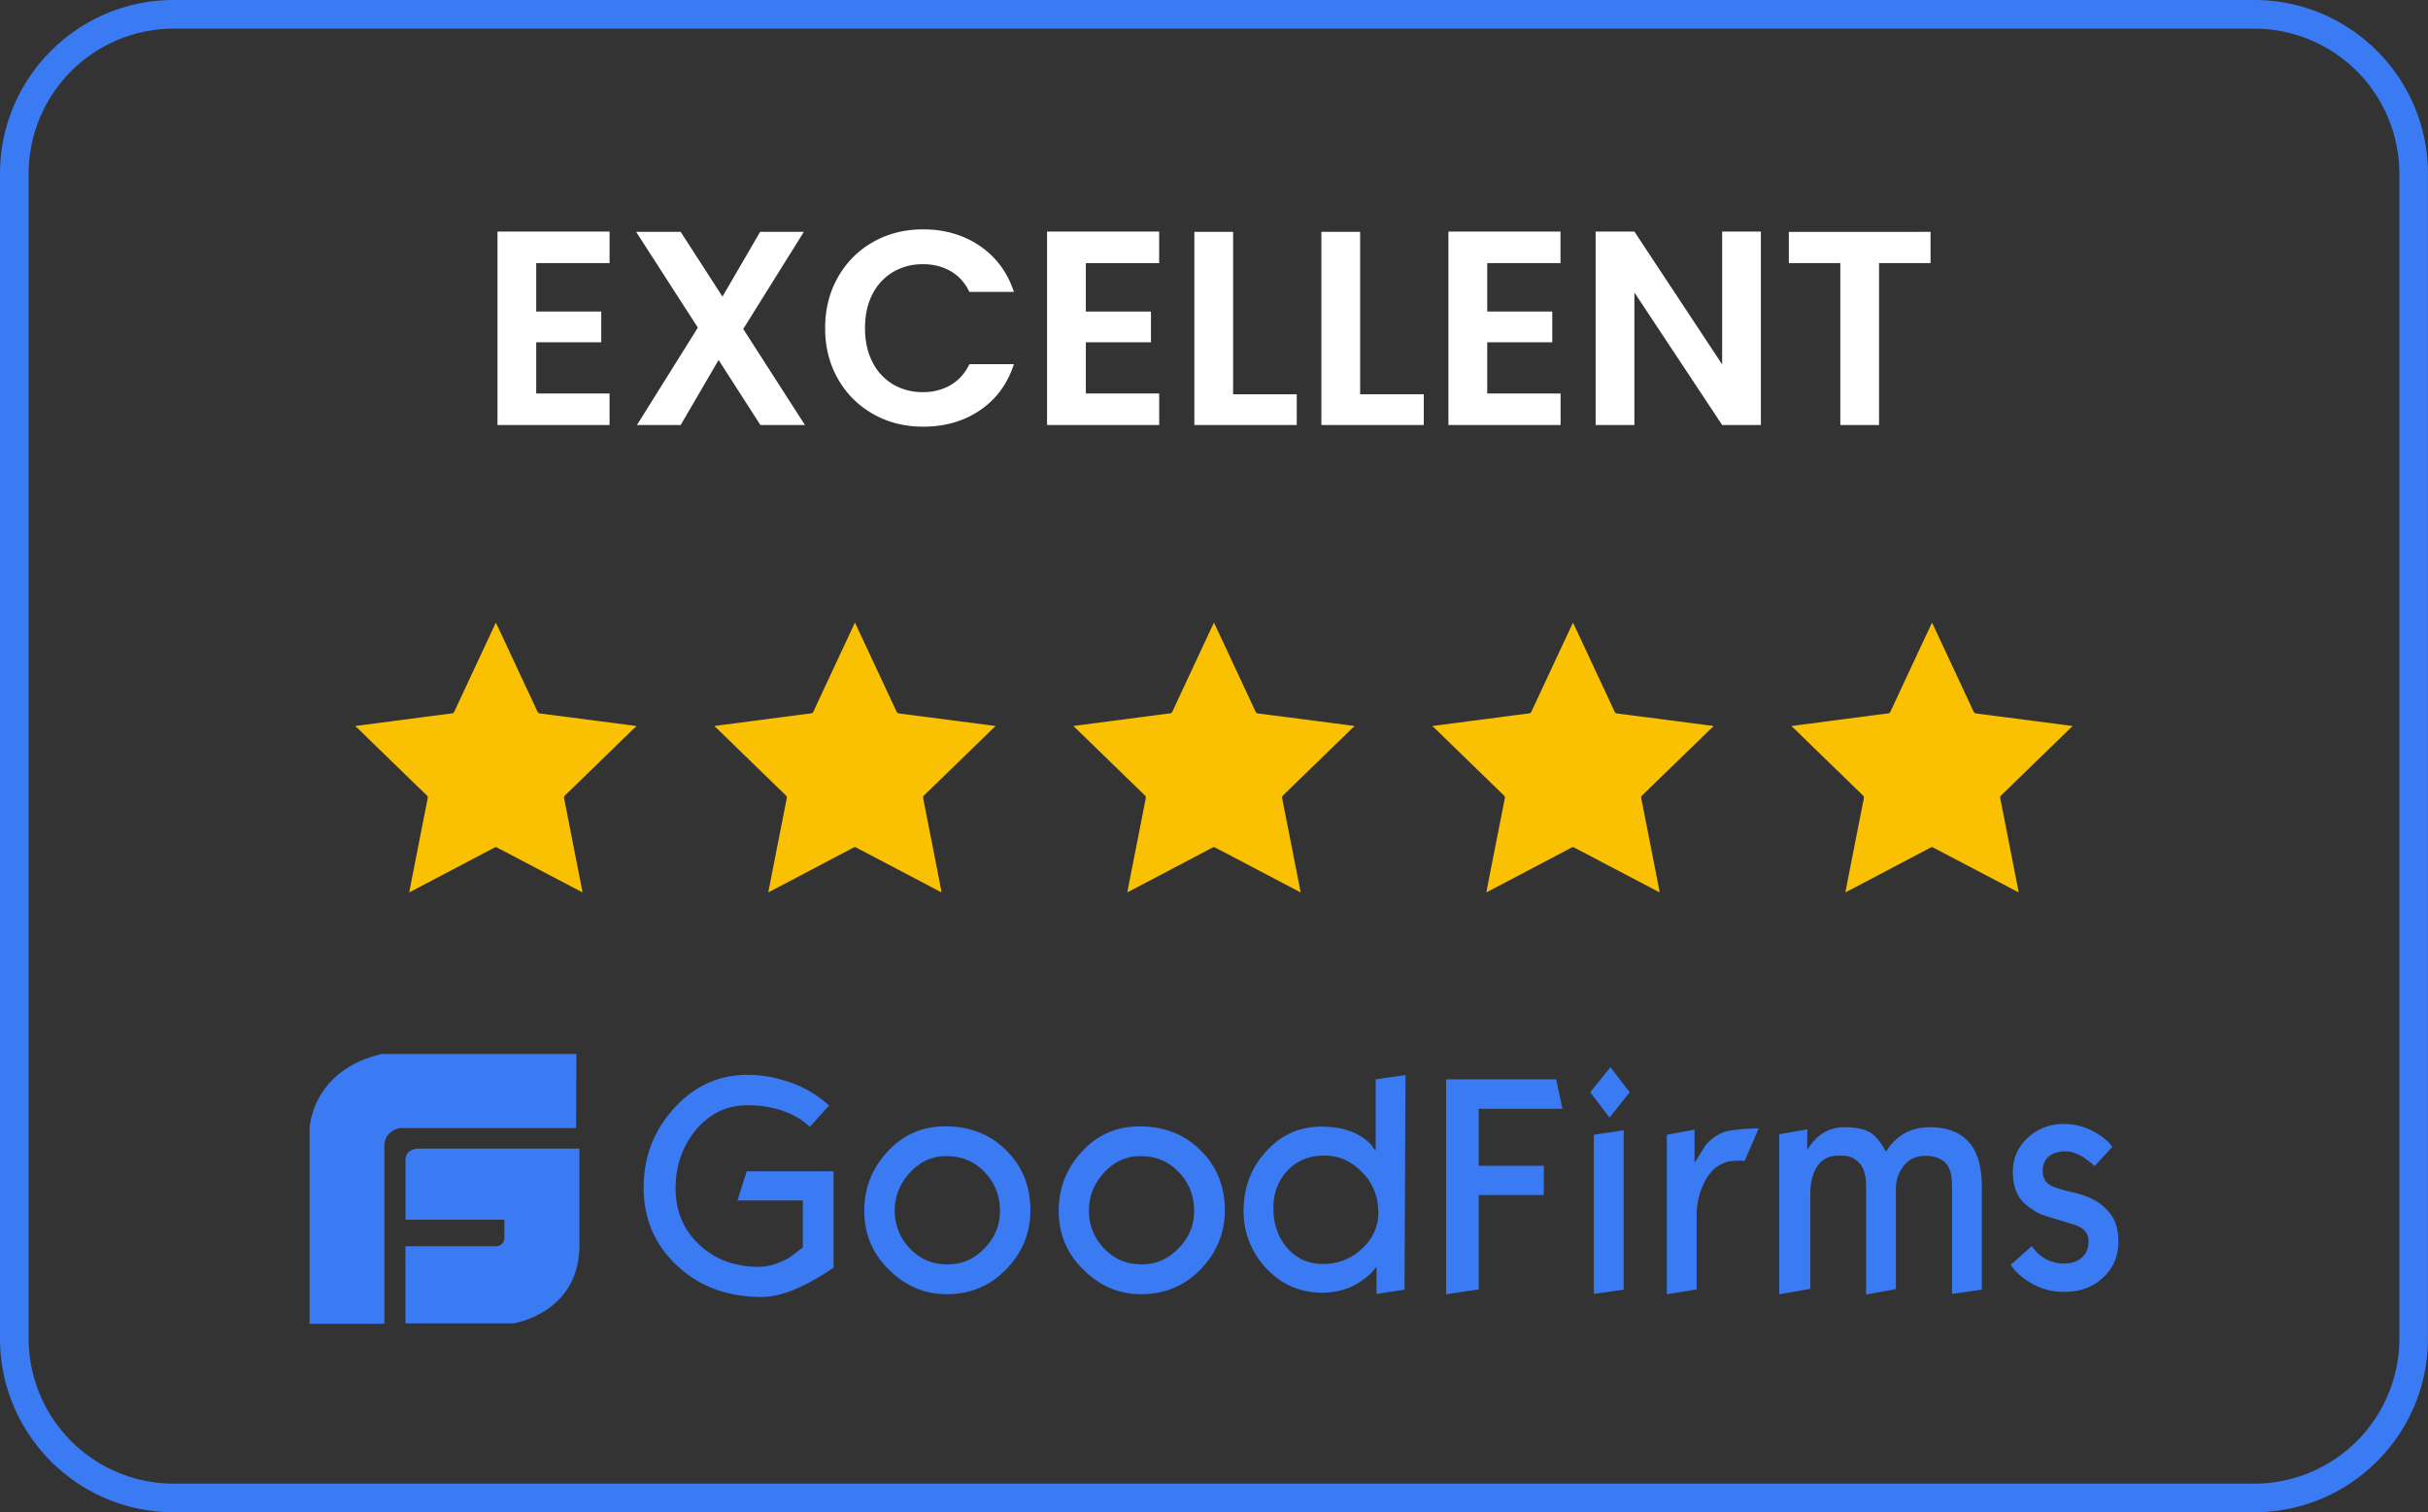
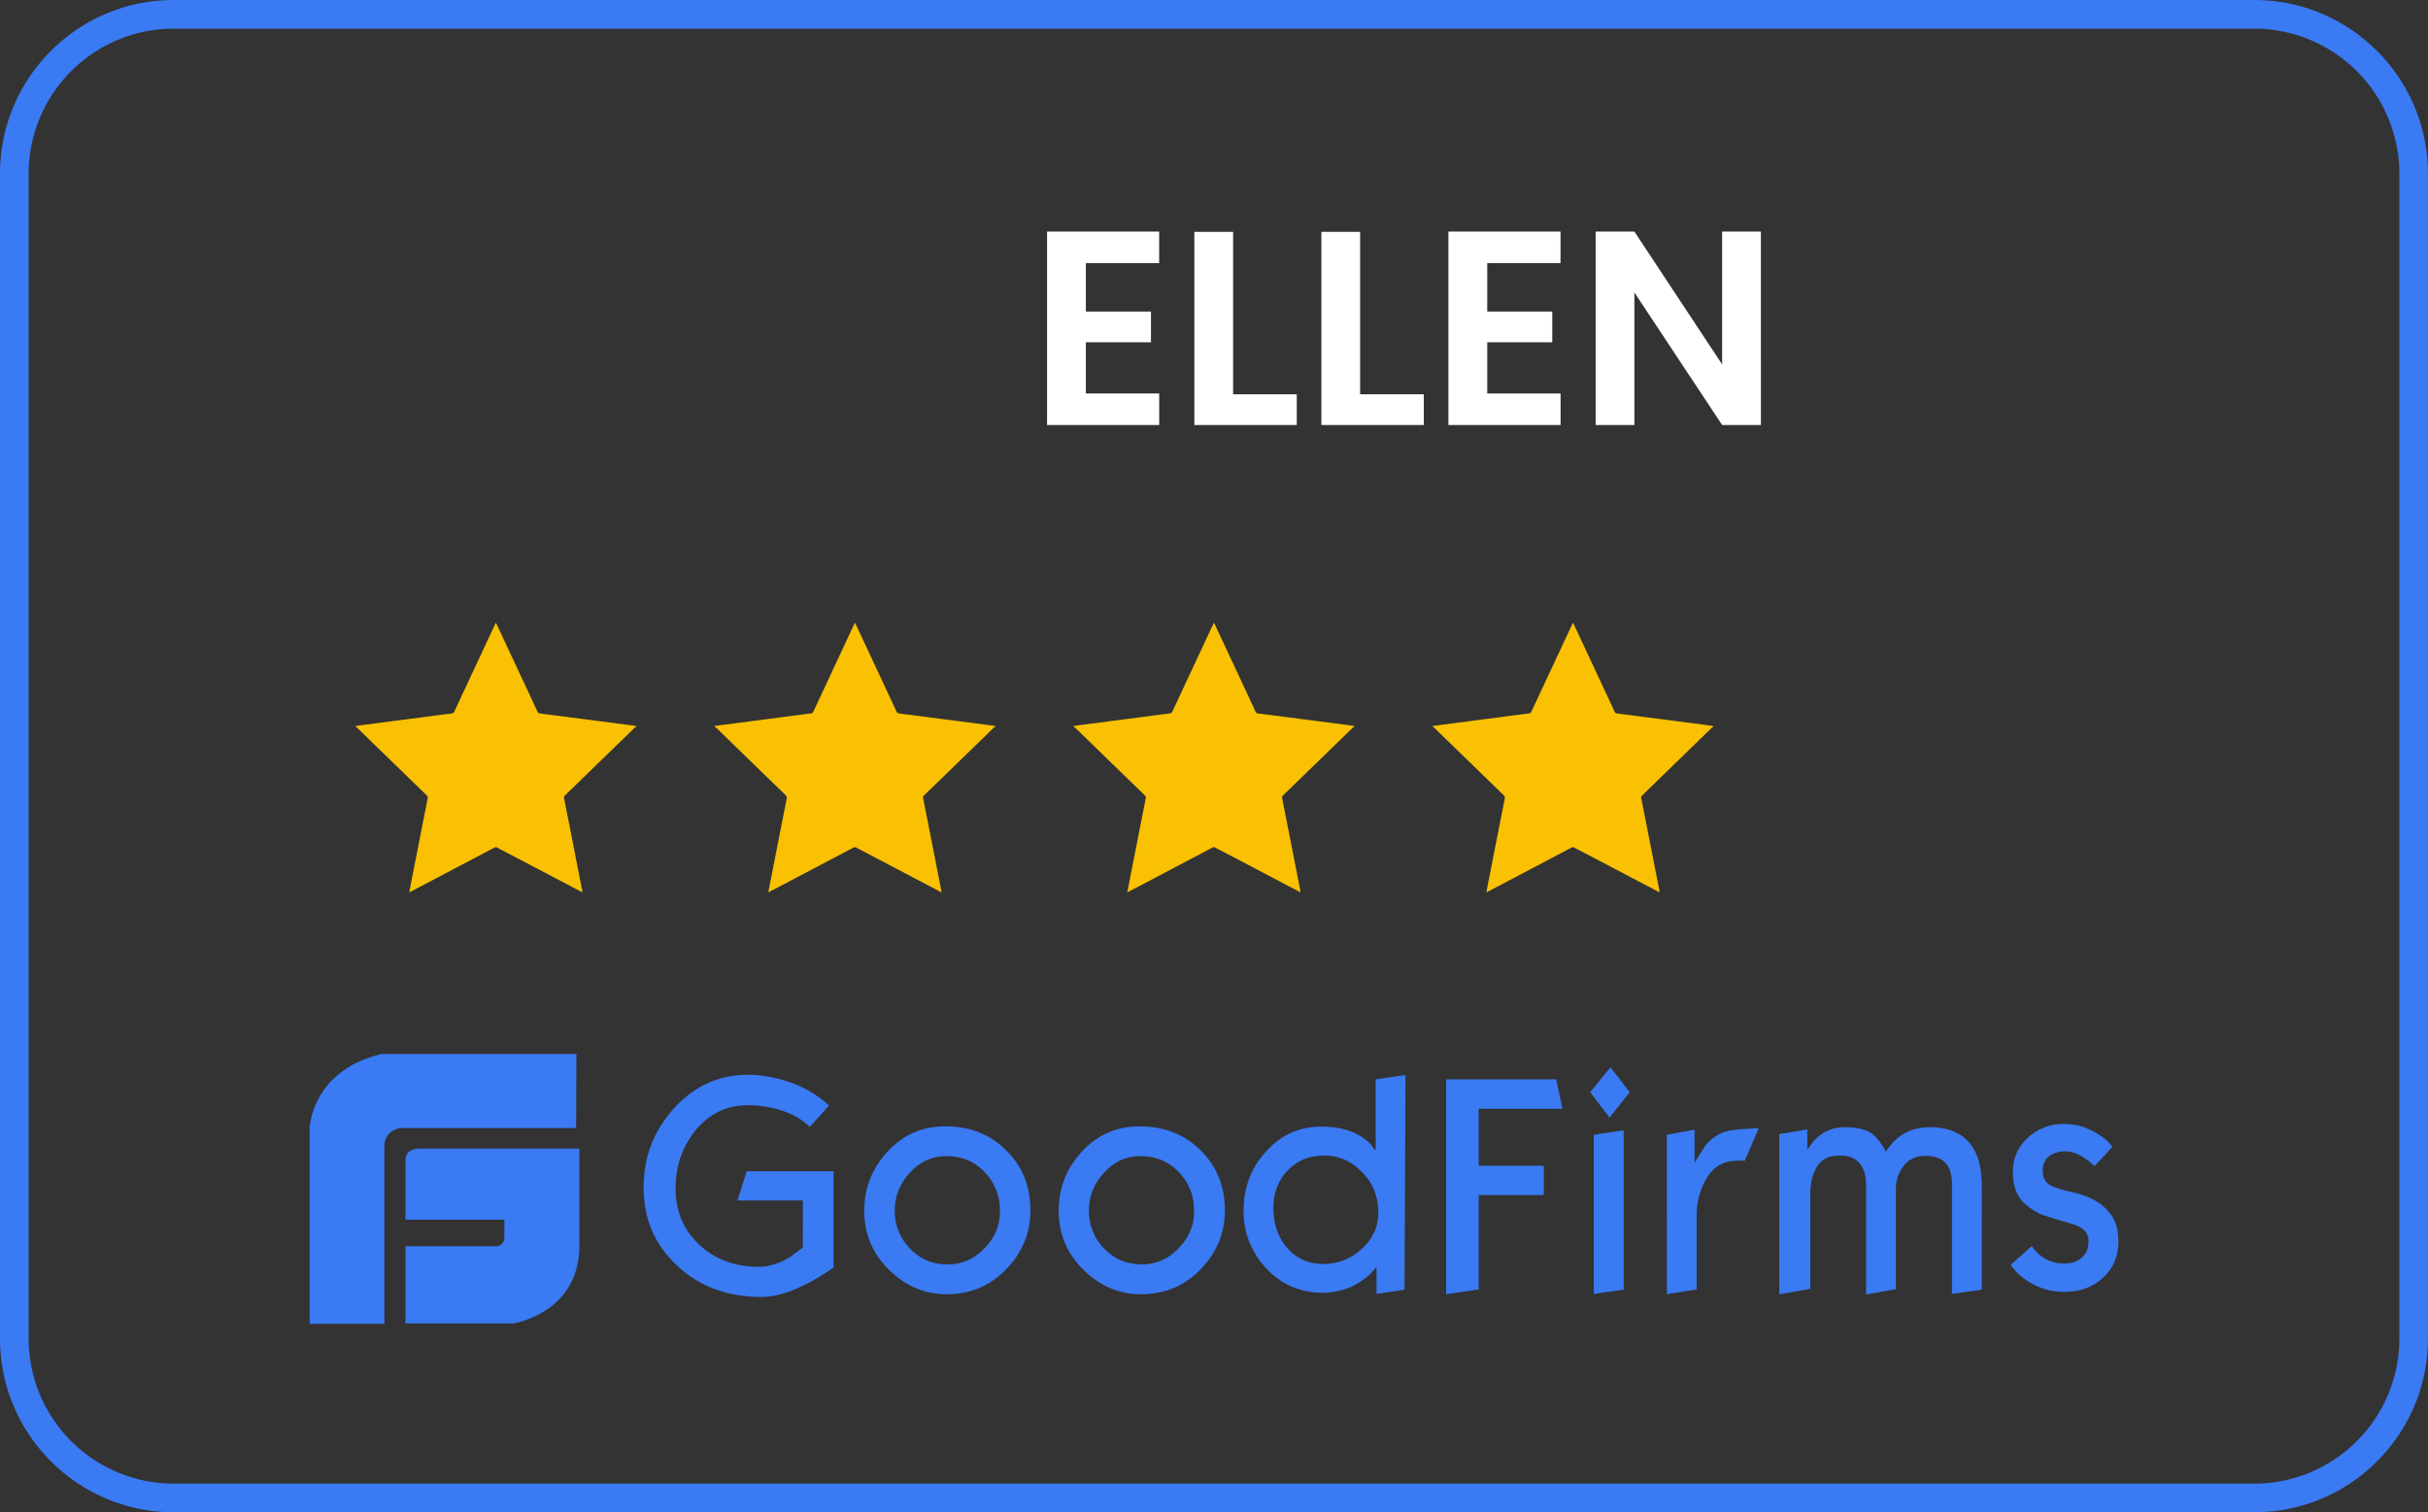
<svg xmlns="http://www.w3.org/2000/svg" viewBox="0 0 1864.38 1161.33">
  <rect x="0" y="0" width="1864.38" height="1161.33" fill="#333333" stroke="none" />
  <defs>
    <style>.cls-1{fill:#3a7af3;}.cls-2{fill:#f9c101;}.cls-3{fill:#fff;}</style>
  </defs>
  <g id="Layer_2" data-name="Layer 2">
    <g id="Layer_1-2" data-name="Layer 1">
      <g id="Shape">
        <path class="cls-1" d="M322.93,882.09s-11.57-1.15-11.57,9v45.6h75.92v13.66a6.46,6.46,0,0,1-6.94,6.71h-69v59.26h82.87s50.23-7.64,50.69-59.26v-75Zm119.68-72.68H293.07c-54.16,12.73-55.32,57.18-55.32,57.18v150h57.41V880c0-11.57,11.57-13.66,11.57-13.66H442.38l.23-56.94ZM640.06,973.53c-3.93,2.55-6.94,4.63-9,5.79A151.45,151.45,0,0,1,610.2,990.2c-9.49,3.93-17.82,5.78-25.46,5.78-25.93,0-47.46-7.87-64.59-23.84-17.36-16-25.92-36.11-25.92-60.18,0-23.38,7.64-43.52,23.38-60.88,15.51-17.13,34.49-25.7,56.71-25.7a97.65,97.65,0,0,1,29.4,4.86A84.56,84.56,0,0,1,636.59,849l-14.81,16.44c-6.25-6.25-14.59-10.65-24.08-13.43a84.94,84.94,0,0,0-23.84-3.24c-15.51,0-28.71,6.25-39.35,18.75-10.42,12.73-15.74,27.55-15.74,45.14q0,26,18.05,43.06c12,11.34,27.32,17.13,45.83,17.13,7.64,0,15.51-2.55,23.62-7.18,6.71-5.09,10.18-7.64,10.18-7.64V921.91H566.22l7.18-22.45h66.66Zm151.16-44c0,17.36-6.25,32.41-18.52,45.14s-27.55,19.21-45.83,19.21c-16.9,0-31.48-6.25-44.22-18.75s-19-27.55-19-45.37c0-17.59,6-32.64,18.06-45.6s26.85-19.21,44-19.21c19.21,0,34.72,6.25,47,18.51C785,895.52,791.22,911,791.22,929.55Zm-23.38.46q0-17.7-11.81-29.86c-7.87-8.33-17.59-12.27-29.39-12.27-10.88,0-20.14,4.17-28,12.73-7.64,8.34-11.58,18.06-11.58,28.94a41.15,41.15,0,0,0,11.58,29.17C706.27,966.82,716,971,727.56,971c10.88,0,20.14-3.93,28-12,8.33-8.34,12.27-18.06,12.27-28.94Zm172.68-.46c0,17.36-6.25,32.41-18.51,45.14s-27.55,19.21-45.84,19.21c-16.9,0-31.48-6.25-44.21-18.75s-19-27.55-19-45.37c0-17.59,6-32.64,18-45.6S857.89,865,875,865c19.21,0,34.72,6.25,47,18.51C934.27,895.52,940.52,911,940.52,929.55Zm-23.61.46q0-17.7-11.8-29.86c-7.87-8.33-17.59-12.27-29.4-12.27-10.88,0-20.14,4.17-28,12.73-7.64,8.34-11.57,18.06-11.57,28.94a41.14,41.14,0,0,0,11.57,29.17c7.64,8.1,17.36,12.26,28.94,12.26,10.88,0,20.13-3.93,28-12,8.33-8.34,12.26-18.06,12.26-28.94Zm161.58,60.42L1057,993.67V972.84l-4.63,5.32a60.67,60.67,0,0,1-13.66,9.49,54.58,54.58,0,0,1-23.38,5.09c-16.89,0-31.25-6.25-42.82-18.52a63,63,0,0,1-17.59-44.44c0-17.82,5.78-33.1,17.36-45.6,11.57-12.73,25.46-19,42.36-19,9.72,0,18.05,1.62,25,4.63a43.3,43.3,0,0,1,13,9c1.16,1.62,2.32,3.24,3.71,4.87V828.85l22.91-3.24Zm-20.14-59.26c0-12.27-4.17-22.69-12.5-31-8.33-8.56-17.83-12.73-28.7-12.73-12,0-21.53,3.93-28.94,12-6.94,7.63-10.42,17.13-10.42,28.24,0,12.5,3.71,22.91,10.88,31s16.21,12,27.55,12a42.51,42.51,0,0,0,29.17-11.34c8.56-7.64,13-17.13,13-28.24Zm141.43-79.63h-64.35v43.75h50v22.45h-50V990.2l-25,3.7v-165h84.49Zm51.62-12.73-15.51,19.44-14.81-19.44,15.51-19.22Zm-4.63,151.62-22.91,3.24V871.45l22.91-3.48V990.43Zm103.71-123.84-10.88,25a25.68,25.68,0,0,0-4.4-.24,65.78,65.78,0,0,0-6.71.47,19.14,19.14,0,0,0-7.18,2.54c-4.86,2.09-9,6.72-12.5,13.43a56.29,56.29,0,0,0-6,25.23V990.2l-22.91,3.7V871.45l21.29-3.94V893c2.78-4.39,5.56-8.79,8.34-13.42a35.28,35.28,0,0,1,13.65-10c2.78-1.15,7.64-1.85,15.28-2.54C1345.85,866.59,1350,866.35,1350.48,866.59Zm171.29,123.84-22.91,3.24v-83.8c0-7.64-1.62-13.42-5.1-16.9s-8.56-5.32-15.27-5.32c-8.1,0-14.12,3.24-18.29,10a28,28,0,0,0-4.4,14.36v78l-22.91,4.16v-84c0-7.4-1.63-13-5.1-16.89s-7.87-5.79-13.65-5.79h-2.32c-8.1,0-13.89,3.24-17.59,10.18q-4.17,7.65-4.17,19.45v72.68l-23.84,4.17V871l21.53-3.7V883a51,51,0,0,1,6.94-8.8,30.68,30.68,0,0,1,21.53-8.56c9,0,15.74,1.39,20.37,4.4,3.93,2.54,7.64,7.41,11.57,14.35,7.87-12.5,19-18.75,33.8-18.75,14.12,0,24.54,4.4,31.48,13.43,5.56,7.4,8.33,18.28,8.33,32.4Zm104.86-37q0,17-11.8,27.78c-7.87,7.41-17.82,10.88-29.86,10.88a49,49,0,0,1-24.54-6.25c-7.41-4.17-13-9-16.43-14.58l16.2-14.36a24,24,0,0,0,3.24,4.17,28.75,28.75,0,0,0,21.53,9.26c5.79,0,10.41-1.62,13.66-4.63,3.47-3,5.09-7.18,5.09-12.73,0-6.25-3.94-10.42-11.81-12.73-15.51-4.63-24.07-7.41-25.23-7.87-7.17-3.71-12.27-7.64-15.51-12-3.7-5.09-5.55-11.81-5.55-20.37,0-10.65,3.93-19.21,11.57-26.39a39.69,39.69,0,0,1,27.55-10.42,46.79,46.79,0,0,1,22.45,5.56c6.94,3.7,11.81,7.64,14.82,12l-13.66,14.81a50.61,50.61,0,0,0-6.72-5.55c-5.55-3.94-10.87-5.79-15.74-5.79a20.36,20.36,0,0,0-11.8,3.24c-3.71,2.55-5.56,6.48-5.56,11.57,0,4.86,1.62,8.57,5.33,10.88,3,1.85,9.49,3.94,19.9,6.25,10.19,2.55,18.29,6.72,23.85,12.73C1624.09,935.34,1626.63,943.21,1626.63,953.39Z" />
      </g>
      <path class="cls-2" d="M447.21,685.27,425.73,674l-39.45-20.71c-1.49-.78-3-1.5-4.47-2.37a2.17,2.17,0,0,0-2.41.12l-55.58,29.27c-3.12,1.64-6.25,3.27-9.59,5,.79-4.08,1.53-7.94,2.28-11.8q5.92-30.15,11.87-60.29a2.47,2.47,0,0,0-.83-2.54q-26.66-25.86-53.28-51.76a15.23,15.23,0,0,0-1.34-1l.21-.42c2.66-.35,5.33-.72,8-1.06l44.34-5.79c7.11-.92,14.22-1.88,21.34-2.74a2.33,2.33,0,0,0,2.1-1.59q15.57-33.4,31.19-66.79c.17-.36.37-.71.68-1.3.95,2,1.82,3.82,2.68,5.64q9.19,19.7,18.4,39.38c3.59,7.69,7.2,15.37,10.76,23.08a2.35,2.35,0,0,0,2.1,1.59c15.6,2,31.2,4,46.79,6.06l26.21,3.41c.19,0,.38.09.95.59a10.75,10.75,0,0,0-1.46,1q-26.69,25.93-53.38,51.86a2.19,2.19,0,0,0-.68,2.3q7,35.42,13.91,70.84C447.14,684.29,447.14,684.65,447.21,685.27Z" />
      <path class="cls-2" d="M722.9,685.27,701.42,674,662,653.27c-1.49-.78-3-1.5-4.46-2.37a2.19,2.19,0,0,0-2.42.12l-55.58,29.27c-3.12,1.64-6.25,3.27-9.59,5,.79-4.08,1.53-7.94,2.29-11.8q5.91-30.15,11.86-60.29a2.45,2.45,0,0,0-.83-2.54Q576.59,584.81,550,558.91c-.4-.38-.9-.68-1.34-1l.2-.42c2.67-.35,5.33-.72,8-1.06l44.34-5.79c7.11-.92,14.22-1.88,21.34-2.74a2.34,2.34,0,0,0,2.11-1.59q15.55-33.4,31.19-66.79c.16-.36.36-.71.67-1.3,1,2,1.83,3.82,2.68,5.64q9.21,19.7,18.4,39.38,5.4,11.53,10.76,23.08a2.36,2.36,0,0,0,2.11,1.59c15.6,2,31.19,4,46.78,6.06l26.22,3.41c.19,0,.37.09.94.59a10.05,10.05,0,0,0-1.45,1q-26.7,25.93-53.39,51.86a2.2,2.2,0,0,0-.67,2.3q7,35.42,13.9,70.84C722.83,684.29,722.84,684.65,722.9,685.27Z" />
      <path class="cls-2" d="M998.59,685.27c-7.34-3.87-14.41-7.58-21.48-11.29q-19.71-10.37-39.44-20.71c-1.5-.78-3-1.5-4.47-2.37a2.19,2.19,0,0,0-2.42.12l-55.57,29.27c-3.12,1.64-6.25,3.27-9.59,5,.79-4.08,1.52-7.94,2.28-11.8q5.93-30.15,11.86-60.29a2.45,2.45,0,0,0-.82-2.54q-26.67-25.86-53.28-51.76a15.23,15.23,0,0,0-1.34-1l.2-.42c2.67-.35,5.33-.72,8-1.06l44.34-5.79c7.12-.92,14.22-1.88,21.34-2.74a2.34,2.34,0,0,0,2.11-1.59q15.57-33.4,31.19-66.79c.17-.36.37-.71.68-1.3,1,2,1.82,3.82,2.67,5.64l18.41,39.38c3.59,7.69,7.2,15.37,10.75,23.08a2.37,2.37,0,0,0,2.11,1.59c15.6,2,31.19,4,46.79,6.06l26.21,3.41c.19,0,.38.09.94.59a11.3,11.3,0,0,0-1.45,1q-26.7,25.93-53.39,51.86a2.2,2.2,0,0,0-.67,2.3q7,35.42,13.91,70.84C998.52,684.29,998.53,684.65,998.59,685.27Z" />
-       <path class="cls-2" d="M1274.29,685.27,1252.81,674l-39.45-20.71c-1.49-.78-3-1.5-4.47-2.37a2.17,2.17,0,0,0-2.41.12l-55.58,29.27c-3.12,1.64-6.25,3.27-9.59,5,.79-4.08,1.53-7.94,2.28-11.8q5.92-30.15,11.87-60.29a2.47,2.47,0,0,0-.83-2.54q-26.67-25.86-53.28-51.76a15.23,15.23,0,0,0-1.34-1l.21-.42c2.66-.35,5.33-.72,8-1.06l44.34-5.79c7.11-.92,14.22-1.88,21.34-2.74a2.33,2.33,0,0,0,2.1-1.59q15.57-33.4,31.19-66.79c.17-.36.37-.71.68-1.3,1,2,1.82,3.82,2.68,5.64q9.2,19.7,18.4,39.38c3.59,7.69,7.2,15.37,10.75,23.08a2.38,2.38,0,0,0,2.11,1.59c15.6,2,31.19,4,46.79,6.06l26.21,3.41c.19,0,.38.09,1,.59a10.75,10.75,0,0,0-1.46,1q-26.68,25.93-53.38,51.86a2.19,2.19,0,0,0-.68,2.3q7,35.42,13.91,70.84C1274.22,684.29,1274.22,684.65,1274.29,685.27Z" />
-       <path class="cls-2" d="M1550,685.27,1528.5,674l-39.45-20.71c-1.49-.78-3-1.5-4.46-2.37a2.19,2.19,0,0,0-2.42.12l-55.58,29.27c-3.12,1.64-6.25,3.27-9.59,5,.79-4.08,1.53-7.94,2.29-11.8q5.91-30.15,11.86-60.29a2.45,2.45,0,0,0-.83-2.54q-26.65-25.86-53.27-51.76c-.4-.38-.9-.68-1.34-1l.2-.42c2.67-.35,5.33-.72,8-1.06l44.34-5.79c7.11-.92,14.22-1.88,21.34-2.74a2.34,2.34,0,0,0,2.11-1.59q15.55-33.4,31.18-66.79c.17-.36.37-.71.68-1.3,1,2,1.83,3.82,2.68,5.64q9.21,19.7,18.4,39.38,5.4,11.53,10.76,23.08a2.36,2.36,0,0,0,2.11,1.59c15.6,2,31.19,4,46.78,6.06l26.22,3.41c.19,0,.37.09.94.59a10.05,10.05,0,0,0-1.45,1q-26.7,25.93-53.39,51.86a2.2,2.2,0,0,0-.67,2.3q7,35.42,13.9,70.84C1549.91,684.29,1549.92,684.65,1550,685.27Z" />
+       <path class="cls-2" d="M1274.29,685.27,1252.81,674l-39.45-20.71c-1.49-.78-3-1.5-4.47-2.37a2.17,2.17,0,0,0-2.41.12l-55.58,29.27c-3.12,1.64-6.25,3.27-9.59,5,.79-4.08,1.53-7.94,2.28-11.8q5.92-30.15,11.87-60.29a2.47,2.47,0,0,0-.83-2.54q-26.67-25.86-53.28-51.76a15.23,15.23,0,0,0-1.34-1l.21-.42c2.66-.35,5.33-.72,8-1.06l44.34-5.79c7.11-.92,14.22-1.88,21.34-2.74a2.33,2.33,0,0,0,2.1-1.59q15.57-33.4,31.19-66.79c.17-.36.37-.71.68-1.3,1,2,1.82,3.82,2.68,5.64q9.2,19.7,18.4,39.38c3.59,7.69,7.2,15.37,10.75,23.08a2.38,2.38,0,0,0,2.11,1.59c15.6,2,31.19,4,46.79,6.06l26.21,3.41c.19,0,.38.09,1,.59a10.75,10.75,0,0,0-1.46,1q-26.68,25.93-53.38,51.86a2.19,2.19,0,0,0-.68,2.3q7,35.42,13.91,70.84C1274.22,684.29,1274.22,684.65,1274.29,685.27" />
      <path class="cls-1" d="M1731,1161.33H133.35C59.82,1161.33,0,1101.51,0,1028V133.35C0,59.82,59.82,0,133.35,0H1731c73.52,0,133.34,59.82,133.34,133.35V1028C1864.38,1101.51,1804.56,1161.33,1731,1161.33ZM133.35,22A111.47,111.47,0,0,0,22,133.35V1028a111.47,111.47,0,0,0,111.35,111.35H1731A111.47,111.47,0,0,0,1842.38,1028V133.35A111.47,111.47,0,0,0,1731,22Z" />
-       <path class="cls-3" d="M411.74,202.07v37.19h49.94v23.59H411.74v39.32h56.31v24.22H382V177.84h86.07v24.23Z" />
-       <path class="cls-3" d="M583.88,326.39l-32.09-49.94-29.12,49.94H489.09l46.76-74.8-47.39-73.53h34.21l32.09,49.72,28.9-49.72h33.58L570.7,252.65l47.39,73.74Z" />
-       <path class="cls-3" d="M643.49,212.8a70.55,70.55,0,0,1,27-27q17.1-9.66,38.35-9.67,24.87,0,43.57,12.75t26.14,35.28H744.33A35.55,35.55,0,0,0,730,208.23a42.1,42.1,0,0,0-21.36-5.31A43.93,43.93,0,0,0,685.56,209a41.26,41.26,0,0,0-15.72,17.1q-5.64,11.05-5.63,25.93,0,14.67,5.63,25.82a41.16,41.16,0,0,0,15.72,17.22,43.93,43.93,0,0,0,23.06,6.05A41.46,41.46,0,0,0,730,295.69a36.15,36.15,0,0,0,14.35-16.05h34.21q-7.44,22.74-26,35.38t-43.68,12.65q-21.24,0-38.35-9.67a70.75,70.75,0,0,1-27-26.88Q633.61,273.9,633.6,252T643.49,212.8Z" />
      <path class="cls-3" d="M833.79,202.07v37.19h50v23.59h-50v39.32h56.32v24.22H804V177.84h86.07v24.23Z" />
      <path class="cls-3" d="M946.86,302.8h48.87v23.59H917.1V178.06h29.76Z" />
      <path class="cls-3" d="M1044.4,302.8h48.88v23.59h-78.63V178.06h29.75Z" />
      <path class="cls-3" d="M1142,202.07v37.19h49.94v23.59H1142v39.32h56.32v24.22H1112.2V177.84h86.07v24.23Z" />
      <path class="cls-3" d="M1352.13,326.39h-29.75L1255,224.6V326.39h-29.76V177.84H1255l67.37,102v-102h29.75Z" />
-       <path class="cls-3" d="M1482.4,178.06v24h-39.53V326.39h-29.75V202.07h-39.53v-24Z" />
    </g>
  </g>
</svg>